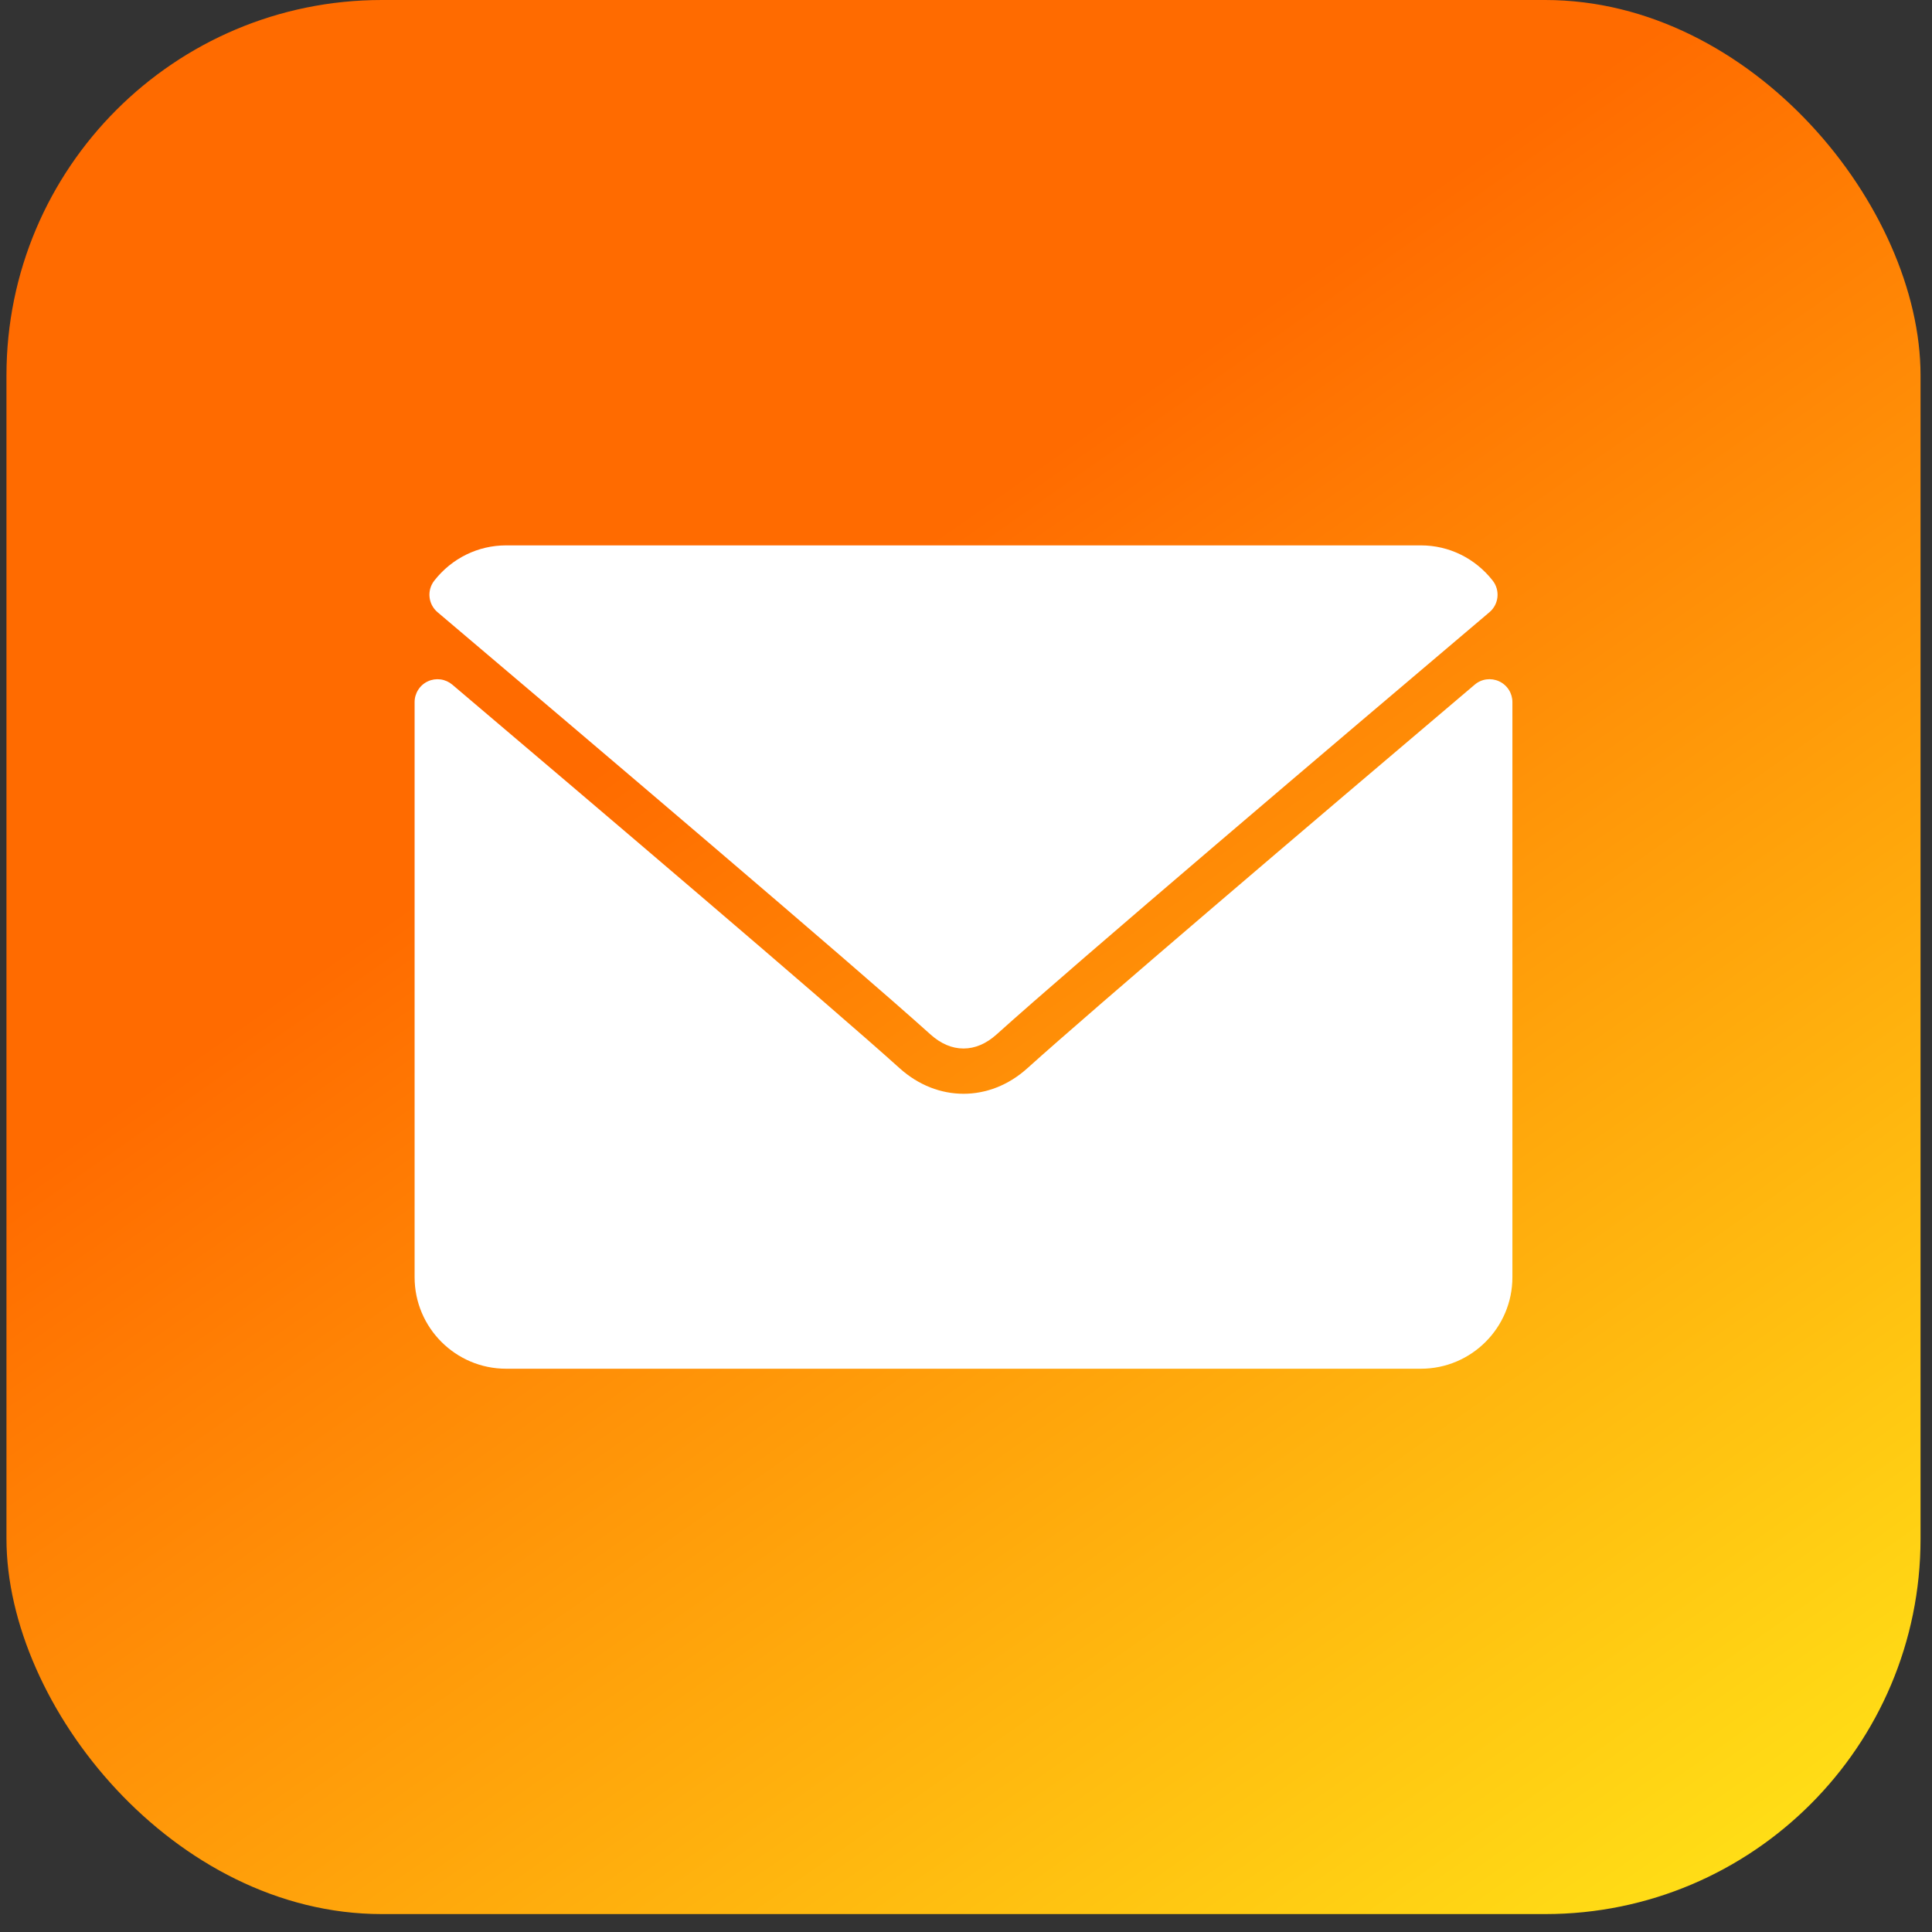
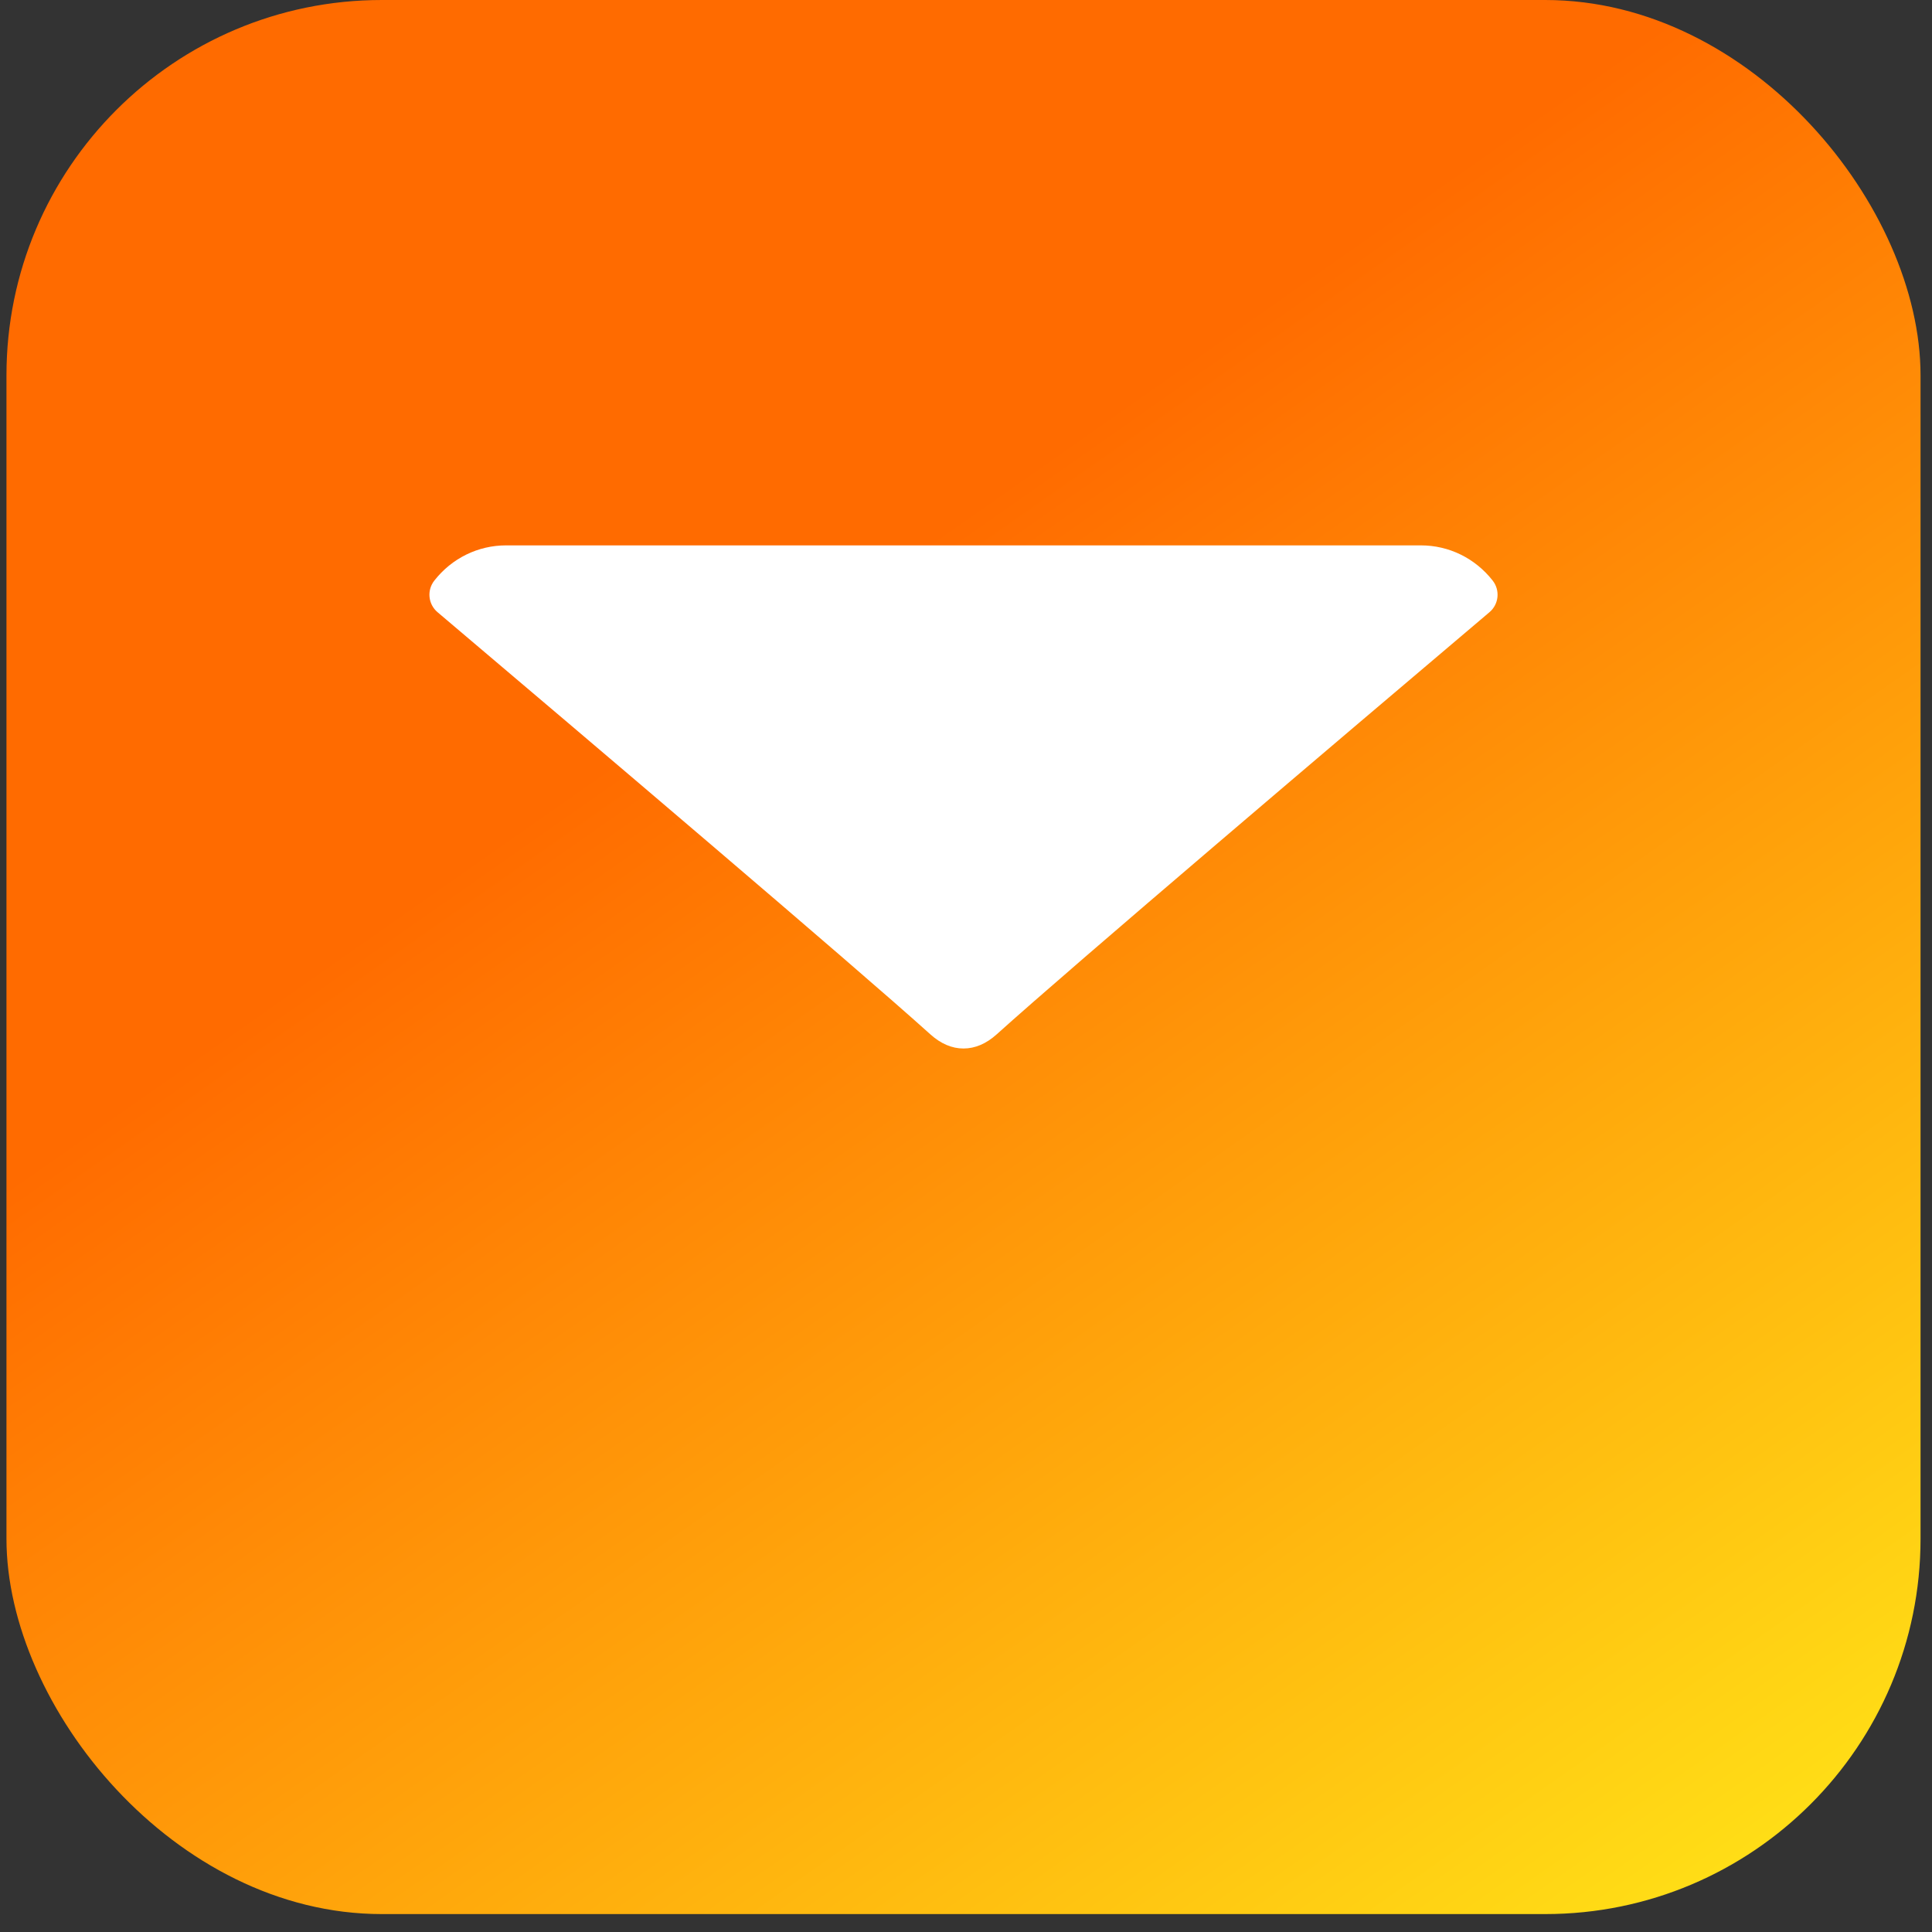
<svg xmlns="http://www.w3.org/2000/svg" width="87" height="87" viewBox="0 0 87 87" fill="none">
  <rect x="0" y="0" width="87" height="87" fill="#333333" stroke="none" />
  <rect x="0.291" width="86.193" height="86.193" rx="16.901" fill="url(#paint0_linear_101_13)" />
  <g clip-path="url(#clip0_101_13)">
    <path d="M19.702 27.567C26.487 33.313 38.392 43.422 41.891 46.574C42.361 46.999 42.864 47.215 43.387 47.215C43.909 47.215 44.412 47.001 44.881 46.578C48.383 43.423 60.288 33.313 67.073 27.567C67.495 27.21 67.559 26.582 67.218 26.146C66.427 25.137 65.248 24.559 63.985 24.559H22.79C21.526 24.559 20.348 25.137 19.557 26.146C19.215 26.582 19.28 27.21 19.702 27.567Z" fill="white" />
-     <path d="M67.507 30.681C67.329 30.598 67.131 30.568 66.936 30.594C66.742 30.62 66.559 30.702 66.409 30.83C58.885 37.208 49.282 45.384 46.261 48.106C44.565 49.637 42.212 49.637 40.512 48.104C37.292 45.203 26.508 36.035 20.366 30.829C20.216 30.703 20.033 30.621 19.838 30.595C19.644 30.569 19.446 30.598 19.268 30.681C19.089 30.763 18.938 30.895 18.833 31.061C18.727 31.226 18.67 31.419 18.67 31.615V57.515C18.67 59.787 20.518 61.635 22.79 61.635H63.985C66.257 61.635 68.105 59.787 68.105 57.515V31.615C68.105 31.419 68.049 31.226 67.943 31.061C67.837 30.895 67.686 30.763 67.507 30.681Z" fill="white" />
  </g>
  <defs>
    <linearGradient id="paint0_linear_101_13" x1="17.395" y1="4.025" x2="78.77" y2="91.559" gradientUnits="userSpaceOnUse">
      <stop offset="0.286" stop-color="#FF6B00" />
      <stop offset="1" stop-color="#FFE818" />
    </linearGradient>
    <clipPath id="clip0_101_13">
      <rect width="49.434" height="49.434" fill="white" transform="translate(18.67 18.38)" />
    </clipPath>
  </defs>
</svg>